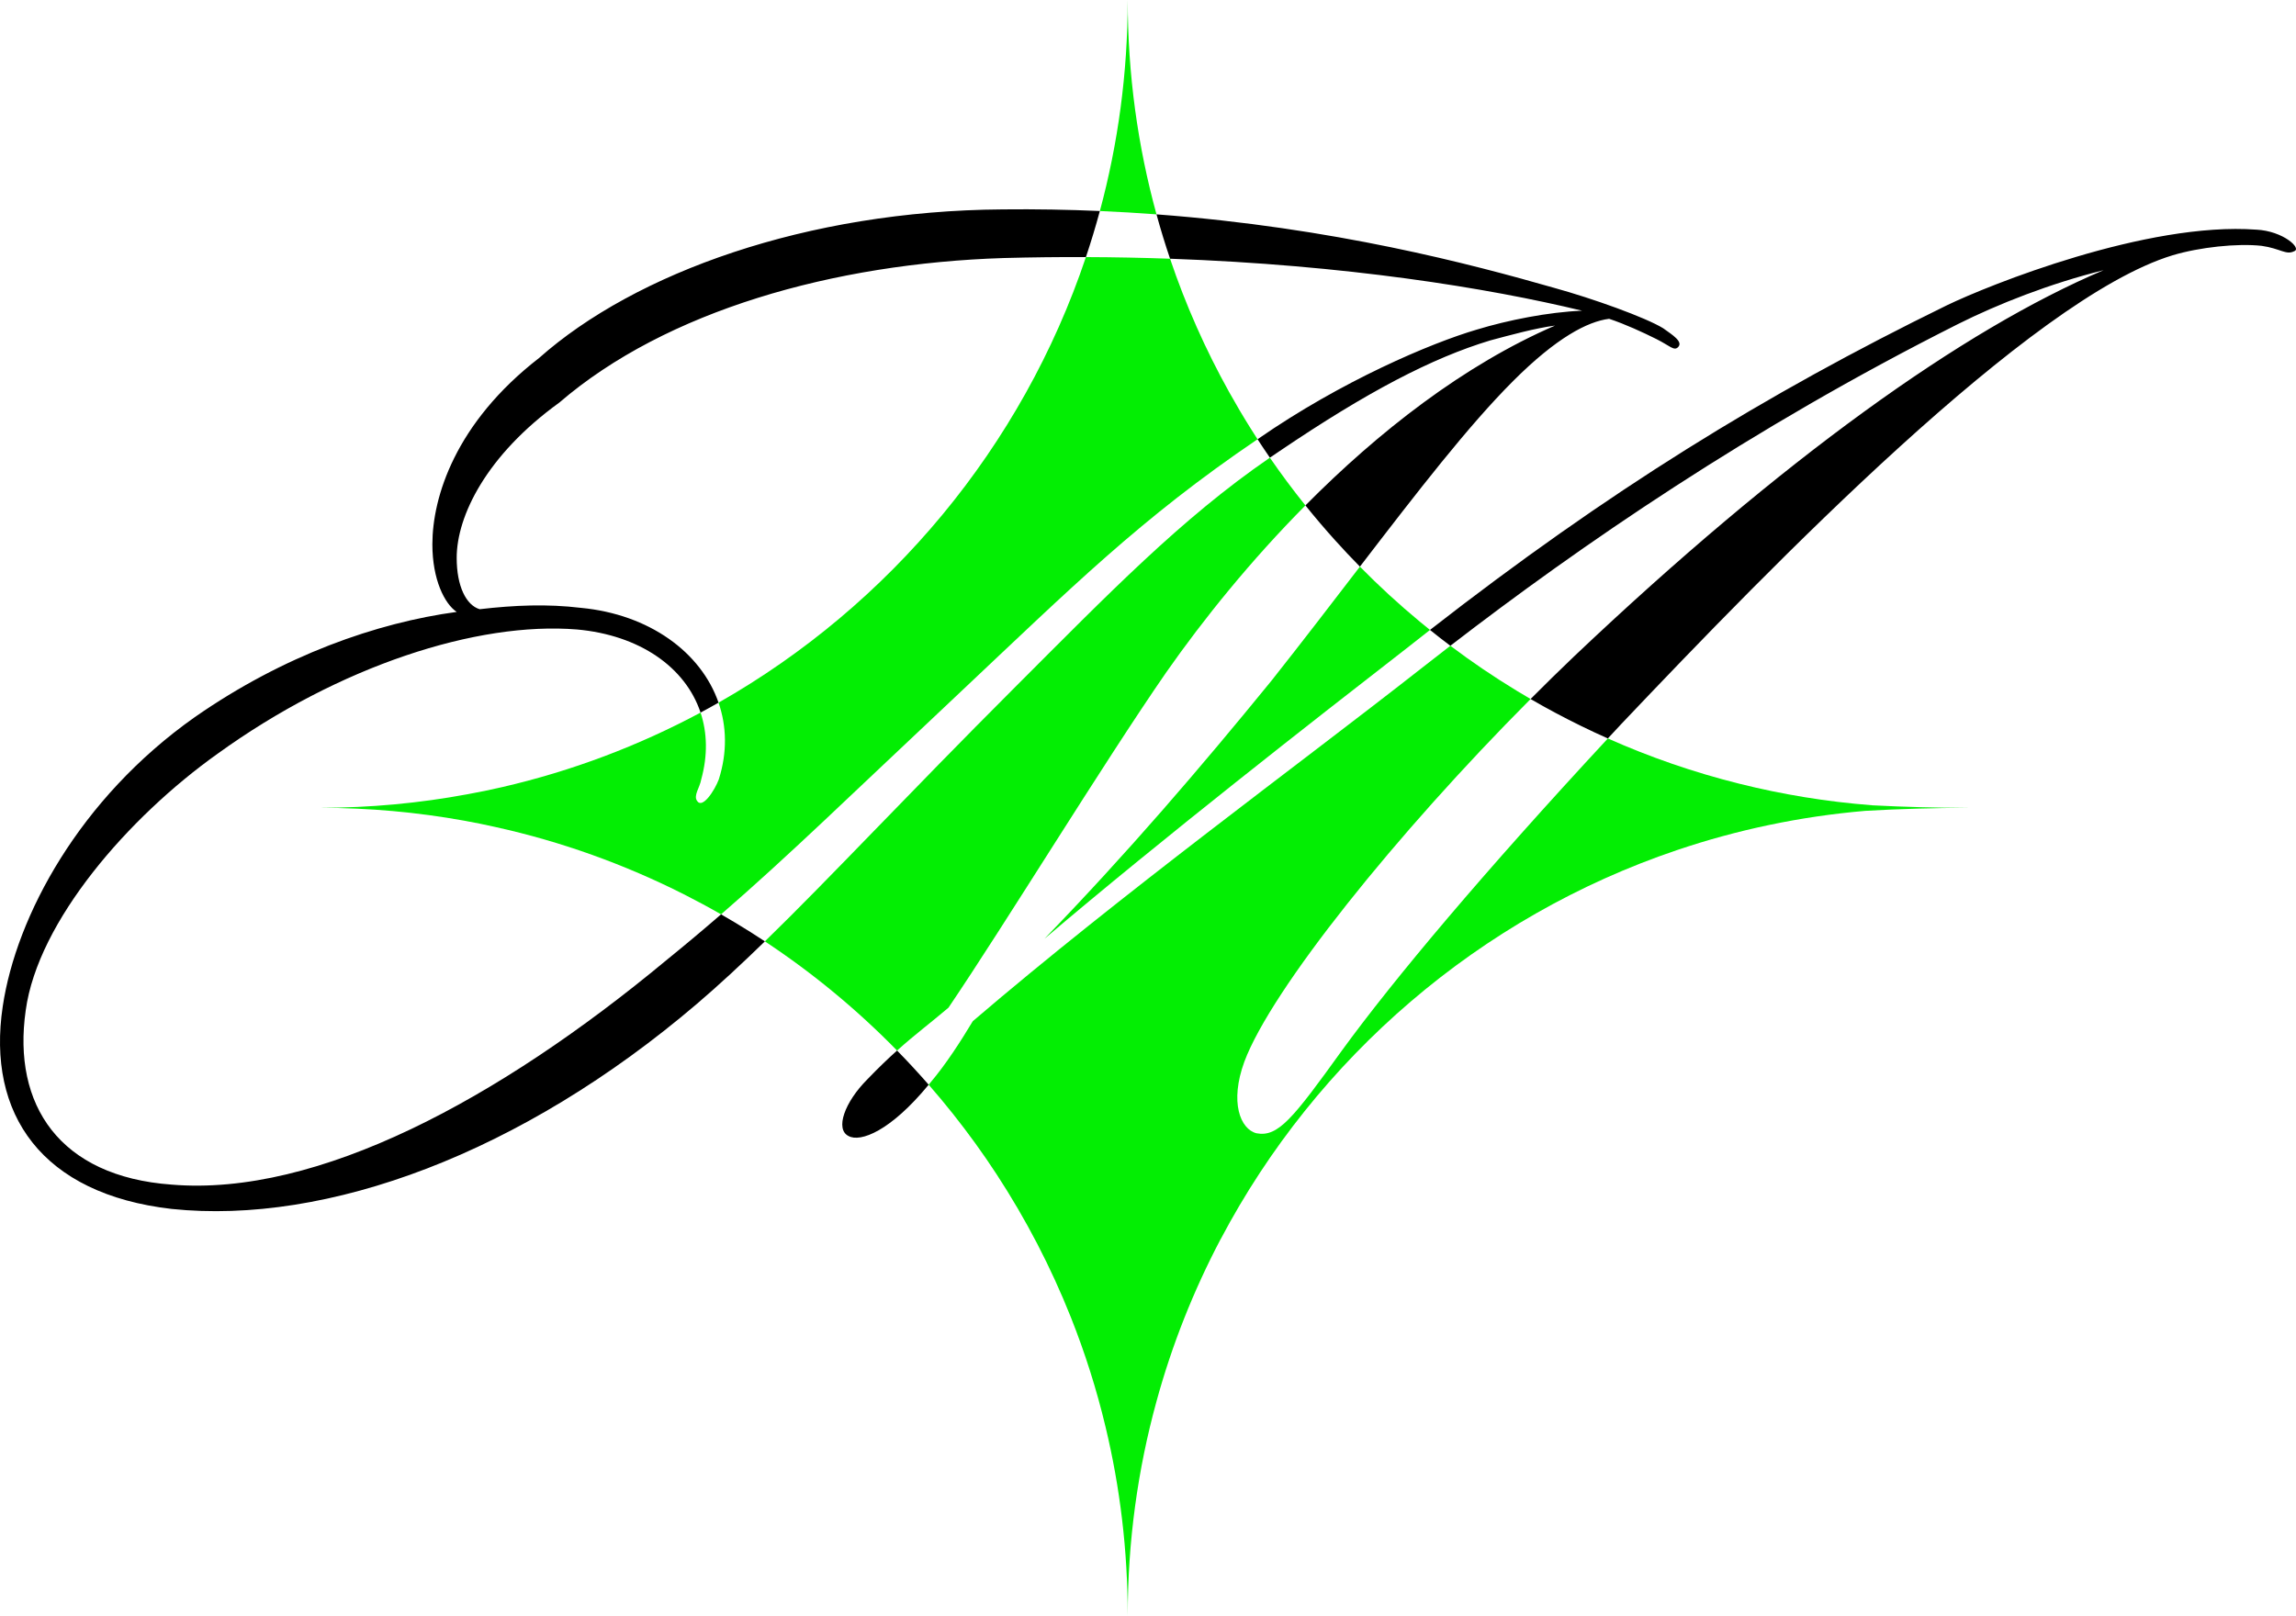
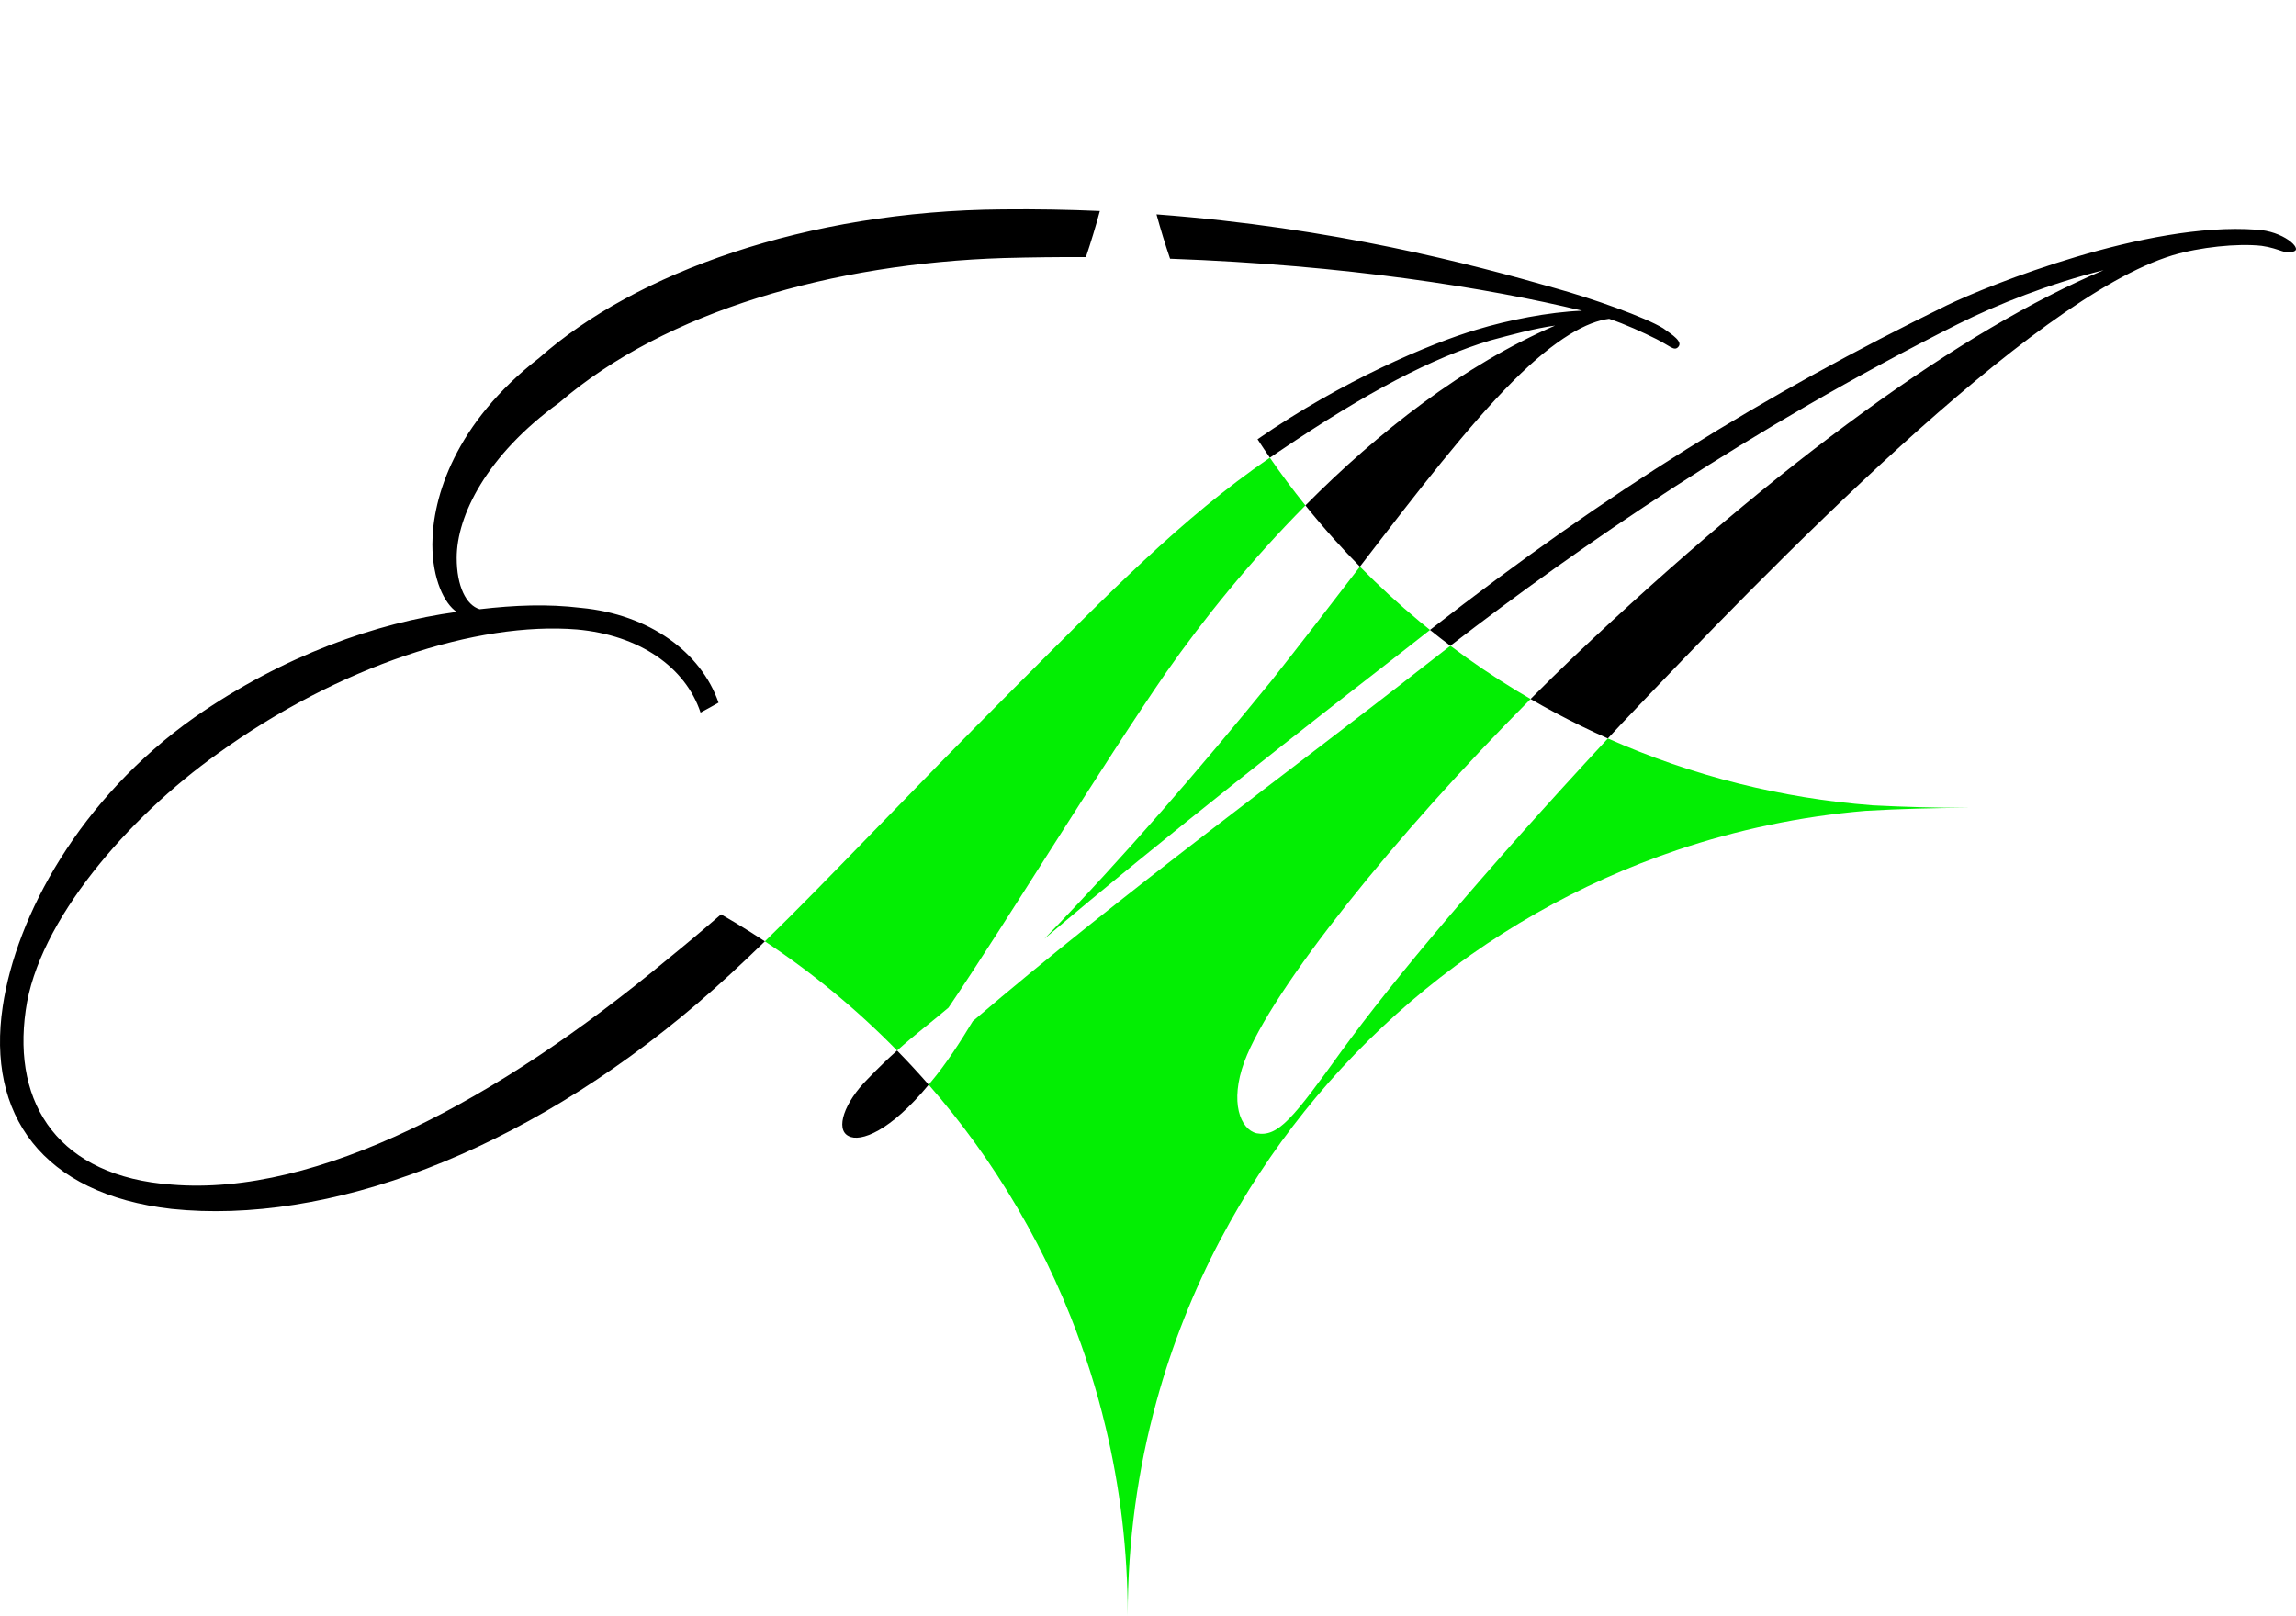
<svg xmlns="http://www.w3.org/2000/svg" id="Calque_2" data-name="Calque 2" viewBox="0 0 2836.24 1996.16">
  <defs>
    <style>
      .cls-1, .cls-2 {
        stroke-width: 0px;
      }

      .cls-2 {
        fill: #03ee03;
      }
    </style>
  </defs>
  <g id="Calque_1-2" data-name="Calque 1">
    <g>
-       <path class="cls-2" d="M1428.61,264.86c-22.79-1.71-46.12-3.11-69.95-4.14,22.44-83.12,34.41-170.53,34.41-260.72,0,91.7,12.36,180.51,35.54,264.86Z" />
-       <path class="cls-2" d="M1553.45,542.72c-144.96,98.35-228.39,181.77-371.79,316.83-132.26,124.32-207.91,198.33-290.93,270.21-15.03-8.63-30.34-16.87-45.84-24.73-72.97-36.86-151.01-65.13-232.81-83.17-12.74-2.93-25.65-5.46-38.64-7.84-57.91-10.45-117.51-15.9-178.49-15.9,62.36,0,123.27-5.76,182.42-16.74,14.28-2.54,28.5-5.53,42.62-8.76,86.66-19.97,169.01-51.23,245.41-92.15,8.26,24.82,9.03,52.84.83,82.57-1.67,10.01-10.02,20.03-5.01,26.69,6.68,10.02,21.7-13.35,26.71-26.69,10.61-33.41,9.75-65.82-.32-94.85,211.74-120.42,375.14-316.05,453.83-550.54,35.6.12,70.27.83,103.94,2.02,19.38,57.39,43.87,112.45,72.9,164.61,8.44,15.12,17.21,30.03,26.41,44.7,2.89,4.61,5.81,9.19,8.76,13.75Z" />
      <path class="cls-2" d="M1612.59,624.48c-67.28,67.87-125.86,140.34-172.25,206.7-78.43,113.49-198.6,310.43-268.7,413.9-22.4,19.05-41.04,32.82-63.5,52.96-49.4-50.5-104.12-95.77-163.29-134.89,81.21-79.01,174.5-179.54,308.57-313.61,116-116,205.57-208.69,315.25-284.03,13.91,20.21,28.56,39.89,43.91,58.98Z" />
      <path class="cls-2" d="M1570.53,841.2c38.8-49.04,75.16-96.52,109.37-141.07,23.42,23.82,48.04,46.45,73.8,67.8,4.22,3.51,8.48,7,12.77,10.42-9.63,7.49-19.3,15.1-29.04,22.8-111.83,86.78-302.08,235.31-447.28,358.82,101.81-105.15,191.93-210.29,280.39-318.77Z" />
      <path class="cls-2" d="M2432.98,998.19c-43.24,0-86.18,1.23-128.81,3.69-80.72,6.91-158.68,23.5-232.72,48.53-243.63,82.35-445.11,256.23-563.55,480.67h-.07c-33.26,63.14-60,130.19-79.19,200.32-23.19,84.32-35.56,173.12-35.56,264.75,0-80.26-9.44-158.31-27.41-233.12-11.06-46.46-25.5-91.78-42.87-135.49-24.73-62.13-55.52-121.2-91.63-176.5-16.89-25.88-34.95-50.85-54.07-74.88-9.69-12.21-19.66-24.18-29.91-35.91.92-1.11,1.84-2.24,2.77-3.39,18.36-21.7,36.72-50.07,51.74-75.11,185.25-158.55,400.54-315.43,555.76-437.25,11.12-8.74,22.51-17.61,34.16-26.58,26.41,19.91,53.86,38.51,82.21,55.71,5.6,3.42,11.24,6.77,16.9,10.07-166.07,166.76-320.41,359.18-353.58,448.12-18.36,50.07-5.01,83.44,15.03,88.45,26.69,5.01,45.06-18.36,105.14-101.8,64.46-88.63,175.58-220.8,328.87-386.04,51.86,23.09,106.06,41.87,162.16,55.87,53.08,13.29,107.76,22.28,163.76,26.65.31.08.53.08.84.08,39.78,2.07,79.81,3.15,120.05,3.15Z" />
      <path class="cls-1" d="M1108.15,1298.03c-11.01,9.85-22.92,21.23-36.63,35.5-28.38,28.38-40.06,61.75-23.37,70.1,14.72,8.19,51.94-6.12,99.03-63.36-12.6-14.45-25.61-28.54-39.04-42.23ZM1238.4,258.73c-241.99,1.67-453.95,78.45-572.45,183.58-103.47,80.12-131.84,171.91-131.84,230.31,0,43.39,15.03,73.44,30.05,83.44-98.47,13.36-213.63,53.41-323.78,130.19C98.52,986.38,20.09,1131.59,3.4,1243.4c-20.04,133.51,48.39,231.98,208.61,250.34,191.93,20.03,432.25-68.43,649.22-253.68,27.21-23.26,54.65-48.72,83.63-76.92-11.64-7.71-23.46-15.18-35.44-22.39-6.17-3.73-12.4-7.4-18.68-10.99-21.75,18.84-43.99,37.51-67.89,56.91-206.95,171.89-430.6,292.06-610.84,277.03-138.52-10.01-196.93-98.46-180.24-215.29,15.03-110.15,126.85-238.66,236.99-317.1,150.2-108.48,320.44-163.56,443.93-153.54,77.47,6.93,134.1,46.7,152.72,102.68,7.47-3.99,14.87-8.08,22.2-12.28-21.6-62.33-85.66-109.15-169.92-117.11-41.72-5.01-81.77-3.34-125.16,1.67-16.7-5.01-28.38-28.38-28.38-63.43,0-51.73,36.71-126.83,126.83-191.92,131.86-113.49,338.81-171.91,549.08-178.57,34.57-.92,68.37-1.3,101.37-1.18,6.29-18.73,12.04-37.71,17.22-56.92-38.77-1.7-78.89-2.43-120.26-1.99ZM2054.52,405.6c-21.7-13.36-86.8-36.73-135.18-50.07-101-28.86-271.05-74.2-490.73-90.67,5.06,18.49,10.66,36.76,16.77,54.8,216.86,7.72,392.1,35.98,509,64.24-41.72,1.67-91.79,11.68-130.17,23.37-56.75,16.69-166.9,63.42-270.37,135.18-.13.09-.25.17-.39.27,4.97,7.67,10.05,15.26,15.23,22.78,3.91-2.7,7.87-5.37,11.85-8.03,108.49-73.44,188.59-115.16,260.36-136.85,25.04-6.67,55.07-15.02,80.1-18.36-112.73,48.72-218.36,131.35-308.4,222.22,11.8,14.71,24.02,29.07,36.63,43.06,9.99,11.09,20.21,21.96,30.67,32.58,71.73-93.45,133.99-174.07,189.37-229.43,53.4-53.41,91.79-73.44,118.48-76.78,20.04,6.68,41.73,16.7,58.42,25.03,16.69,8.35,21.7,15.03,26.71,10.02,6.67-6.68-6.68-15.02-18.36-23.37ZM2787.17,283.76c-135.18-10.01-330.44,68.43-382.18,93.46-225.45,110.32-418.72,229.85-638.52,401.11,8.27,6.67,16.65,13.2,25.14,19.58,159.8-123.17,370.08-268.23,626.74-397.33,50.06-25.04,113.49-50.07,180.24-66.76-173.58,73.44-397.21,233.65-654.23,477.31-17.93,17.11-35.84,34.69-53.64,52.56,10.26,5.98,20.64,11.76,31.18,17.35,20.99,11.19,42.43,21.68,64.27,31.38,5.49-5.9,11.02-11.86,16.61-17.85,185.25-195.26,505.69-525.72,680.92-579.11,33.37-10.02,80.1-15.02,110.15-11.69,23.37,3.34,30.05,11.69,40.05,6.68,10.02-3.34-13.35-25.04-46.73-26.71Z" />
    </g>
  </g>
</svg>